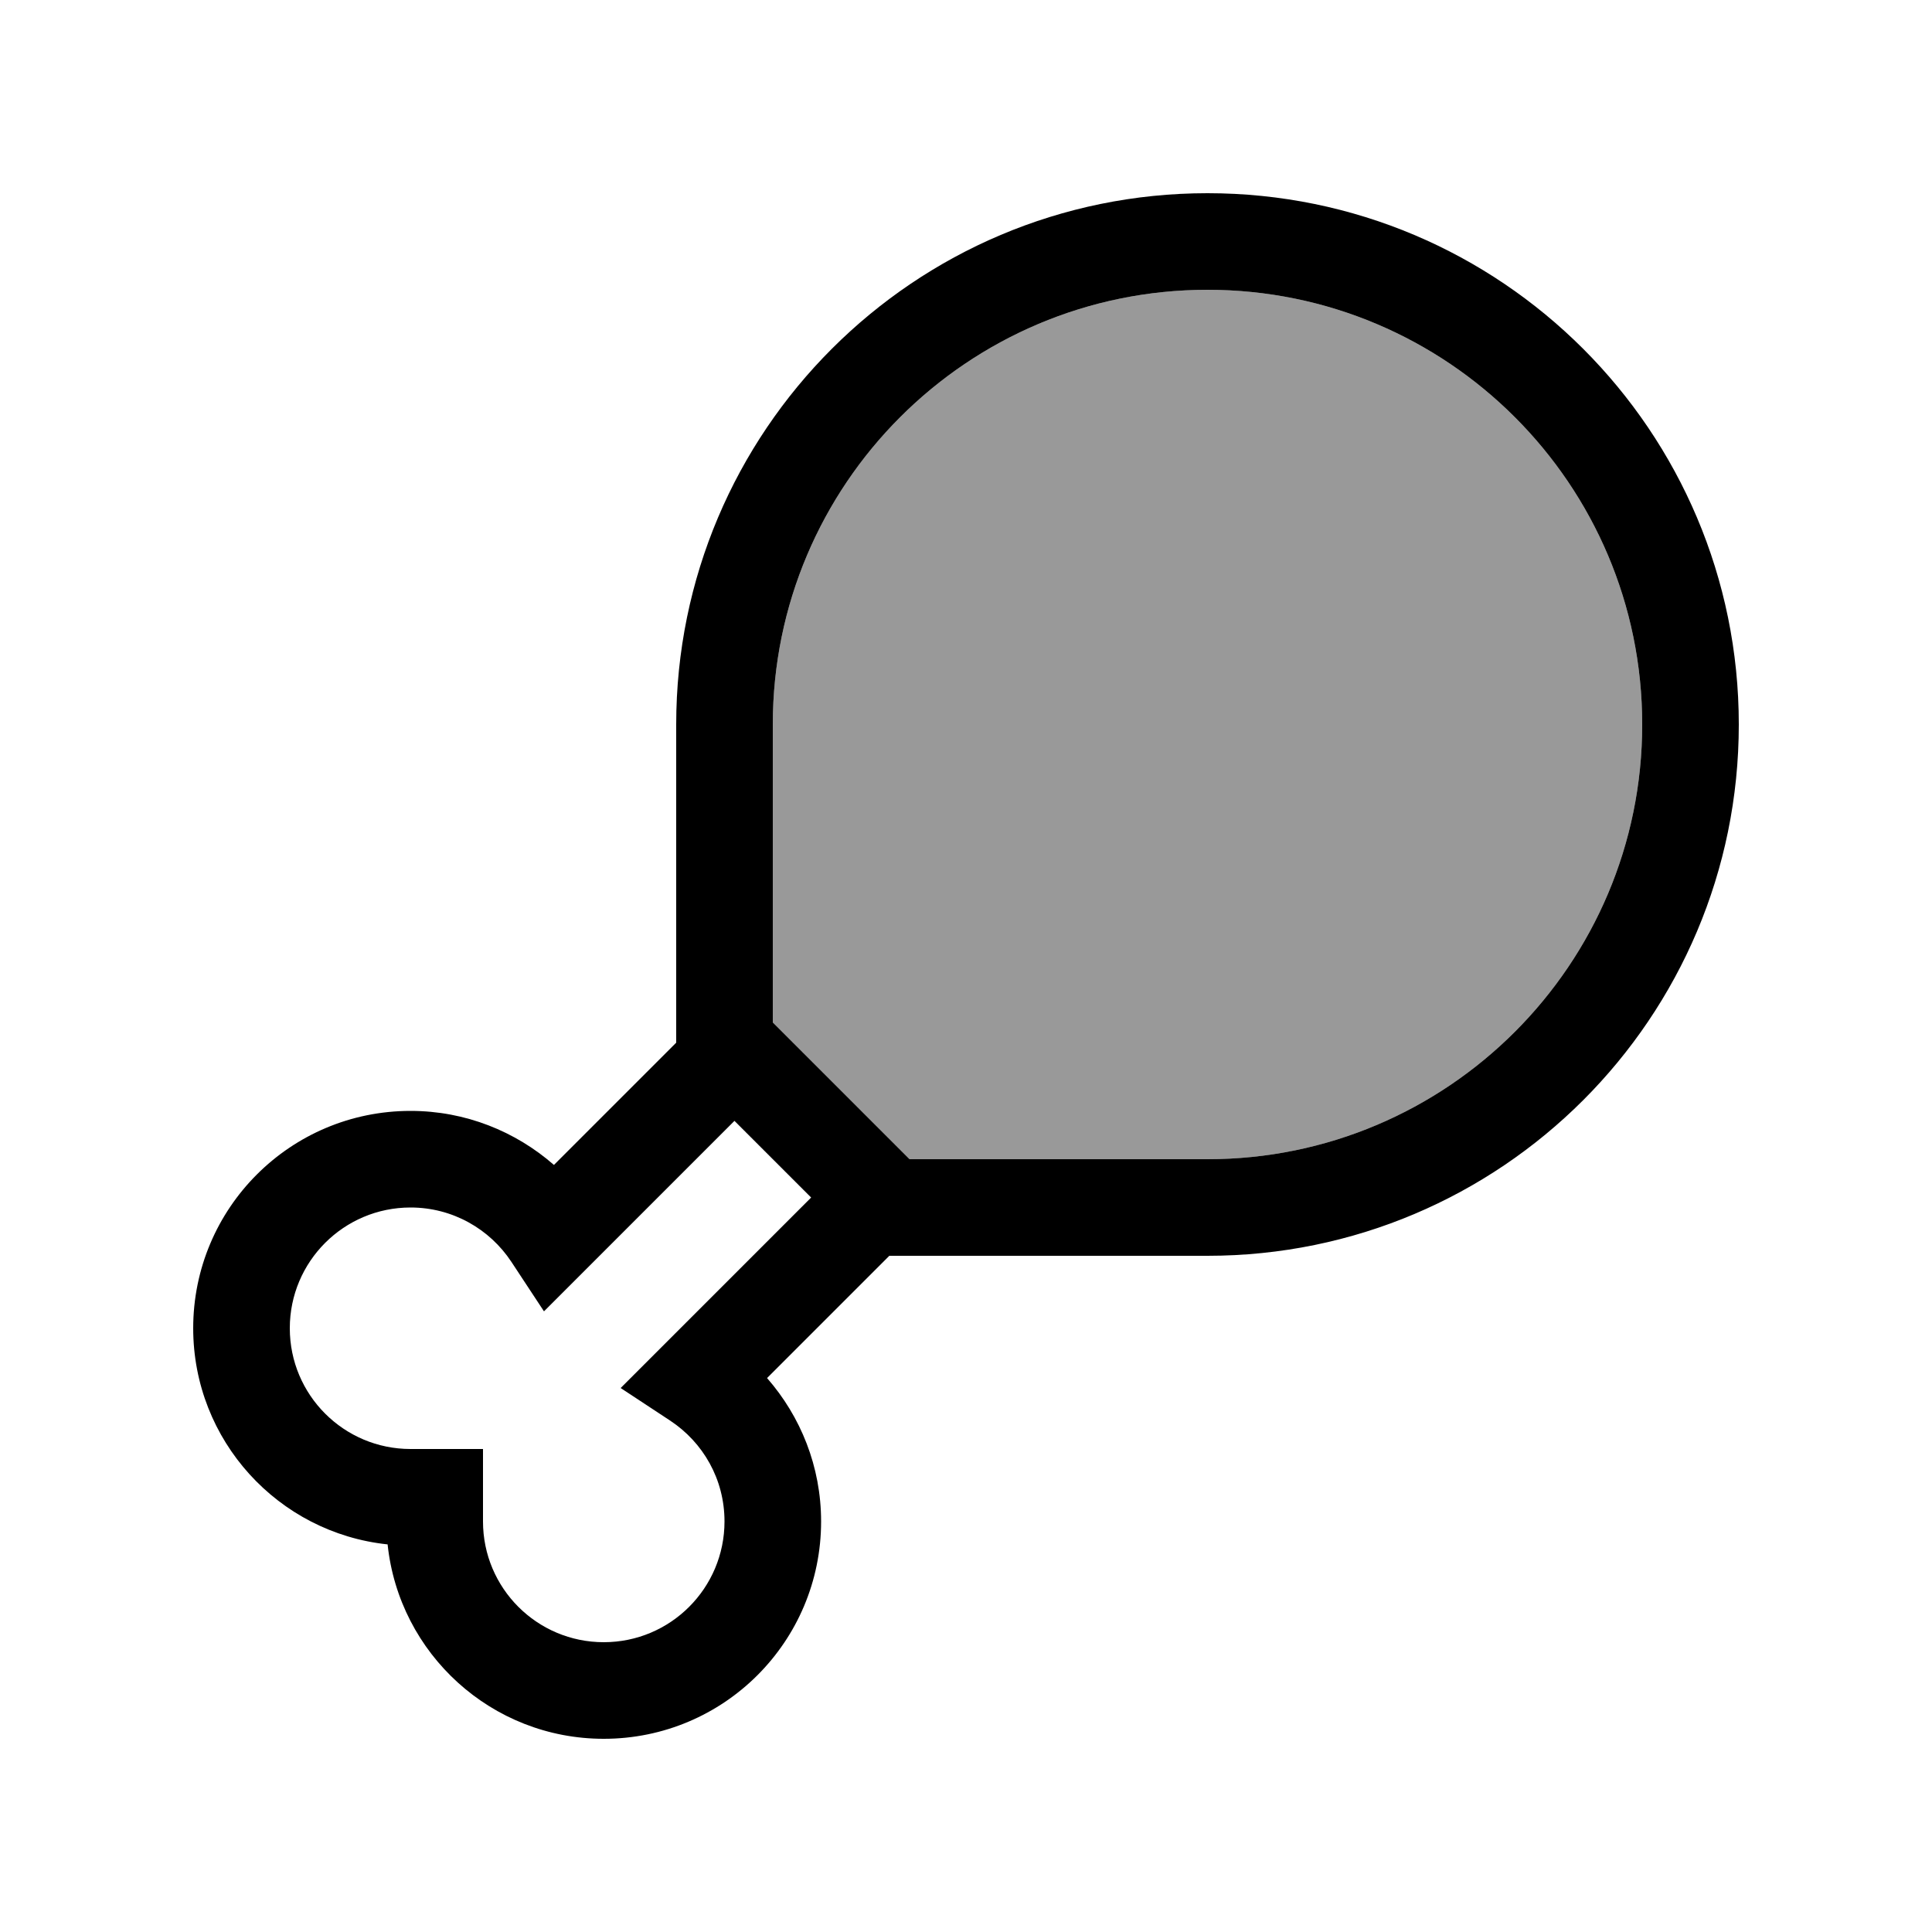
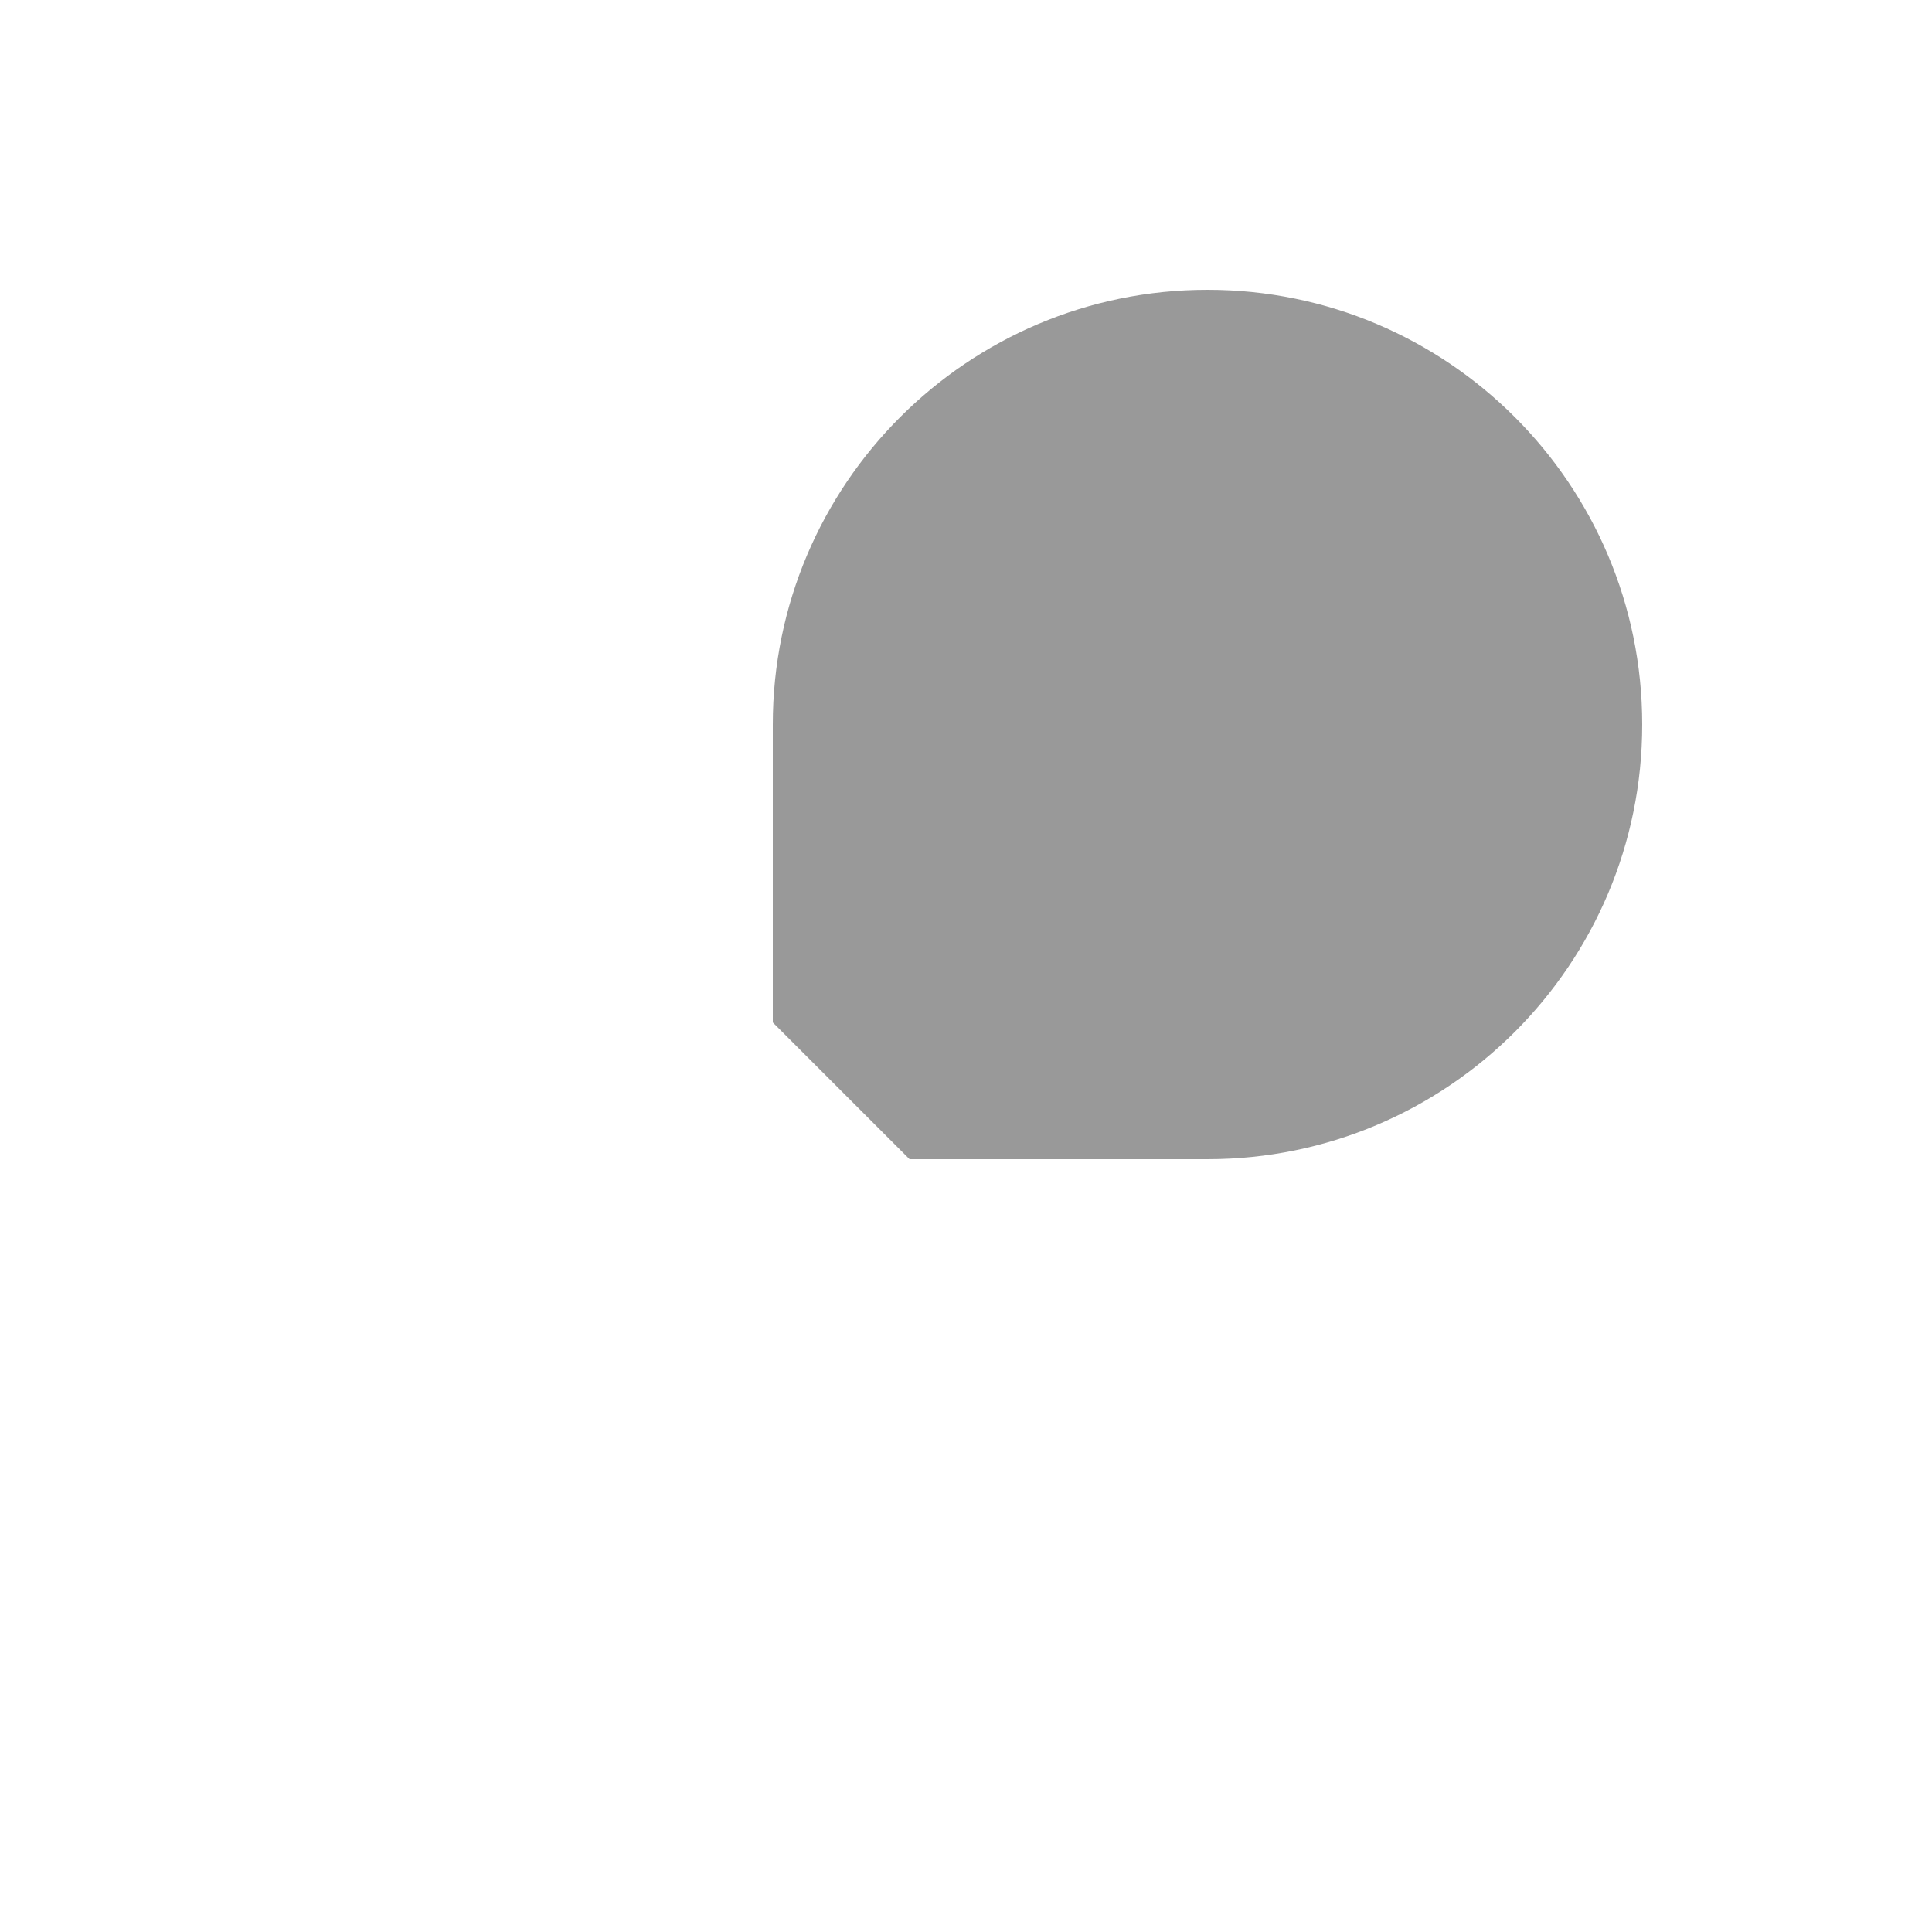
<svg xmlns="http://www.w3.org/2000/svg" viewBox="0 0 640 640">
  <path opacity=".4" fill="currentColor" d="M256 240L256 338.7L301.3 384L400 384C479.5 384 544 319.5 544 240C544 160.5 479.5 96 400 96C320.5 96 256 160.5 256 240z" />
-   <path fill="currentColor" d="M301.3 384L400 384C479.5 384 544 319.5 544 240C544 160.5 479.5 96 400 96C320.5 96 256 160.5 256 240L256 338.7L301.3 384zM224 345.4L224 240C224 142.8 302.8 64 400 64C497.2 64 576 142.8 576 240C576 337.2 497.2 416 400 416L294.6 416L254.1 456.5C265.2 469.2 272 485.8 272 504C272 543.8 239.8 576 200 576C162.8 576 132.2 547.8 128.4 511.6C92.2 507.8 64 477.2 64 440C64 400.2 96.2 368 136 368C154.2 368 170.8 374.8 183.5 385.9L224 345.4zM243.3 371.3C204.6 410 183.6 431 180.2 434.4L169.4 418C162.2 407.1 149.9 400 136 400C113.9 400 96 417.9 96 440C96 462.1 113.9 480 136 480L160 480L160 504C160 526.1 177.9 544 200 544C222.1 544 240 526.1 240 504C240 490 232.9 477.8 222 470.6L205.6 459.8C209 456.4 230 435.4 268.7 396.7L243.3 371.3z" />
</svg>